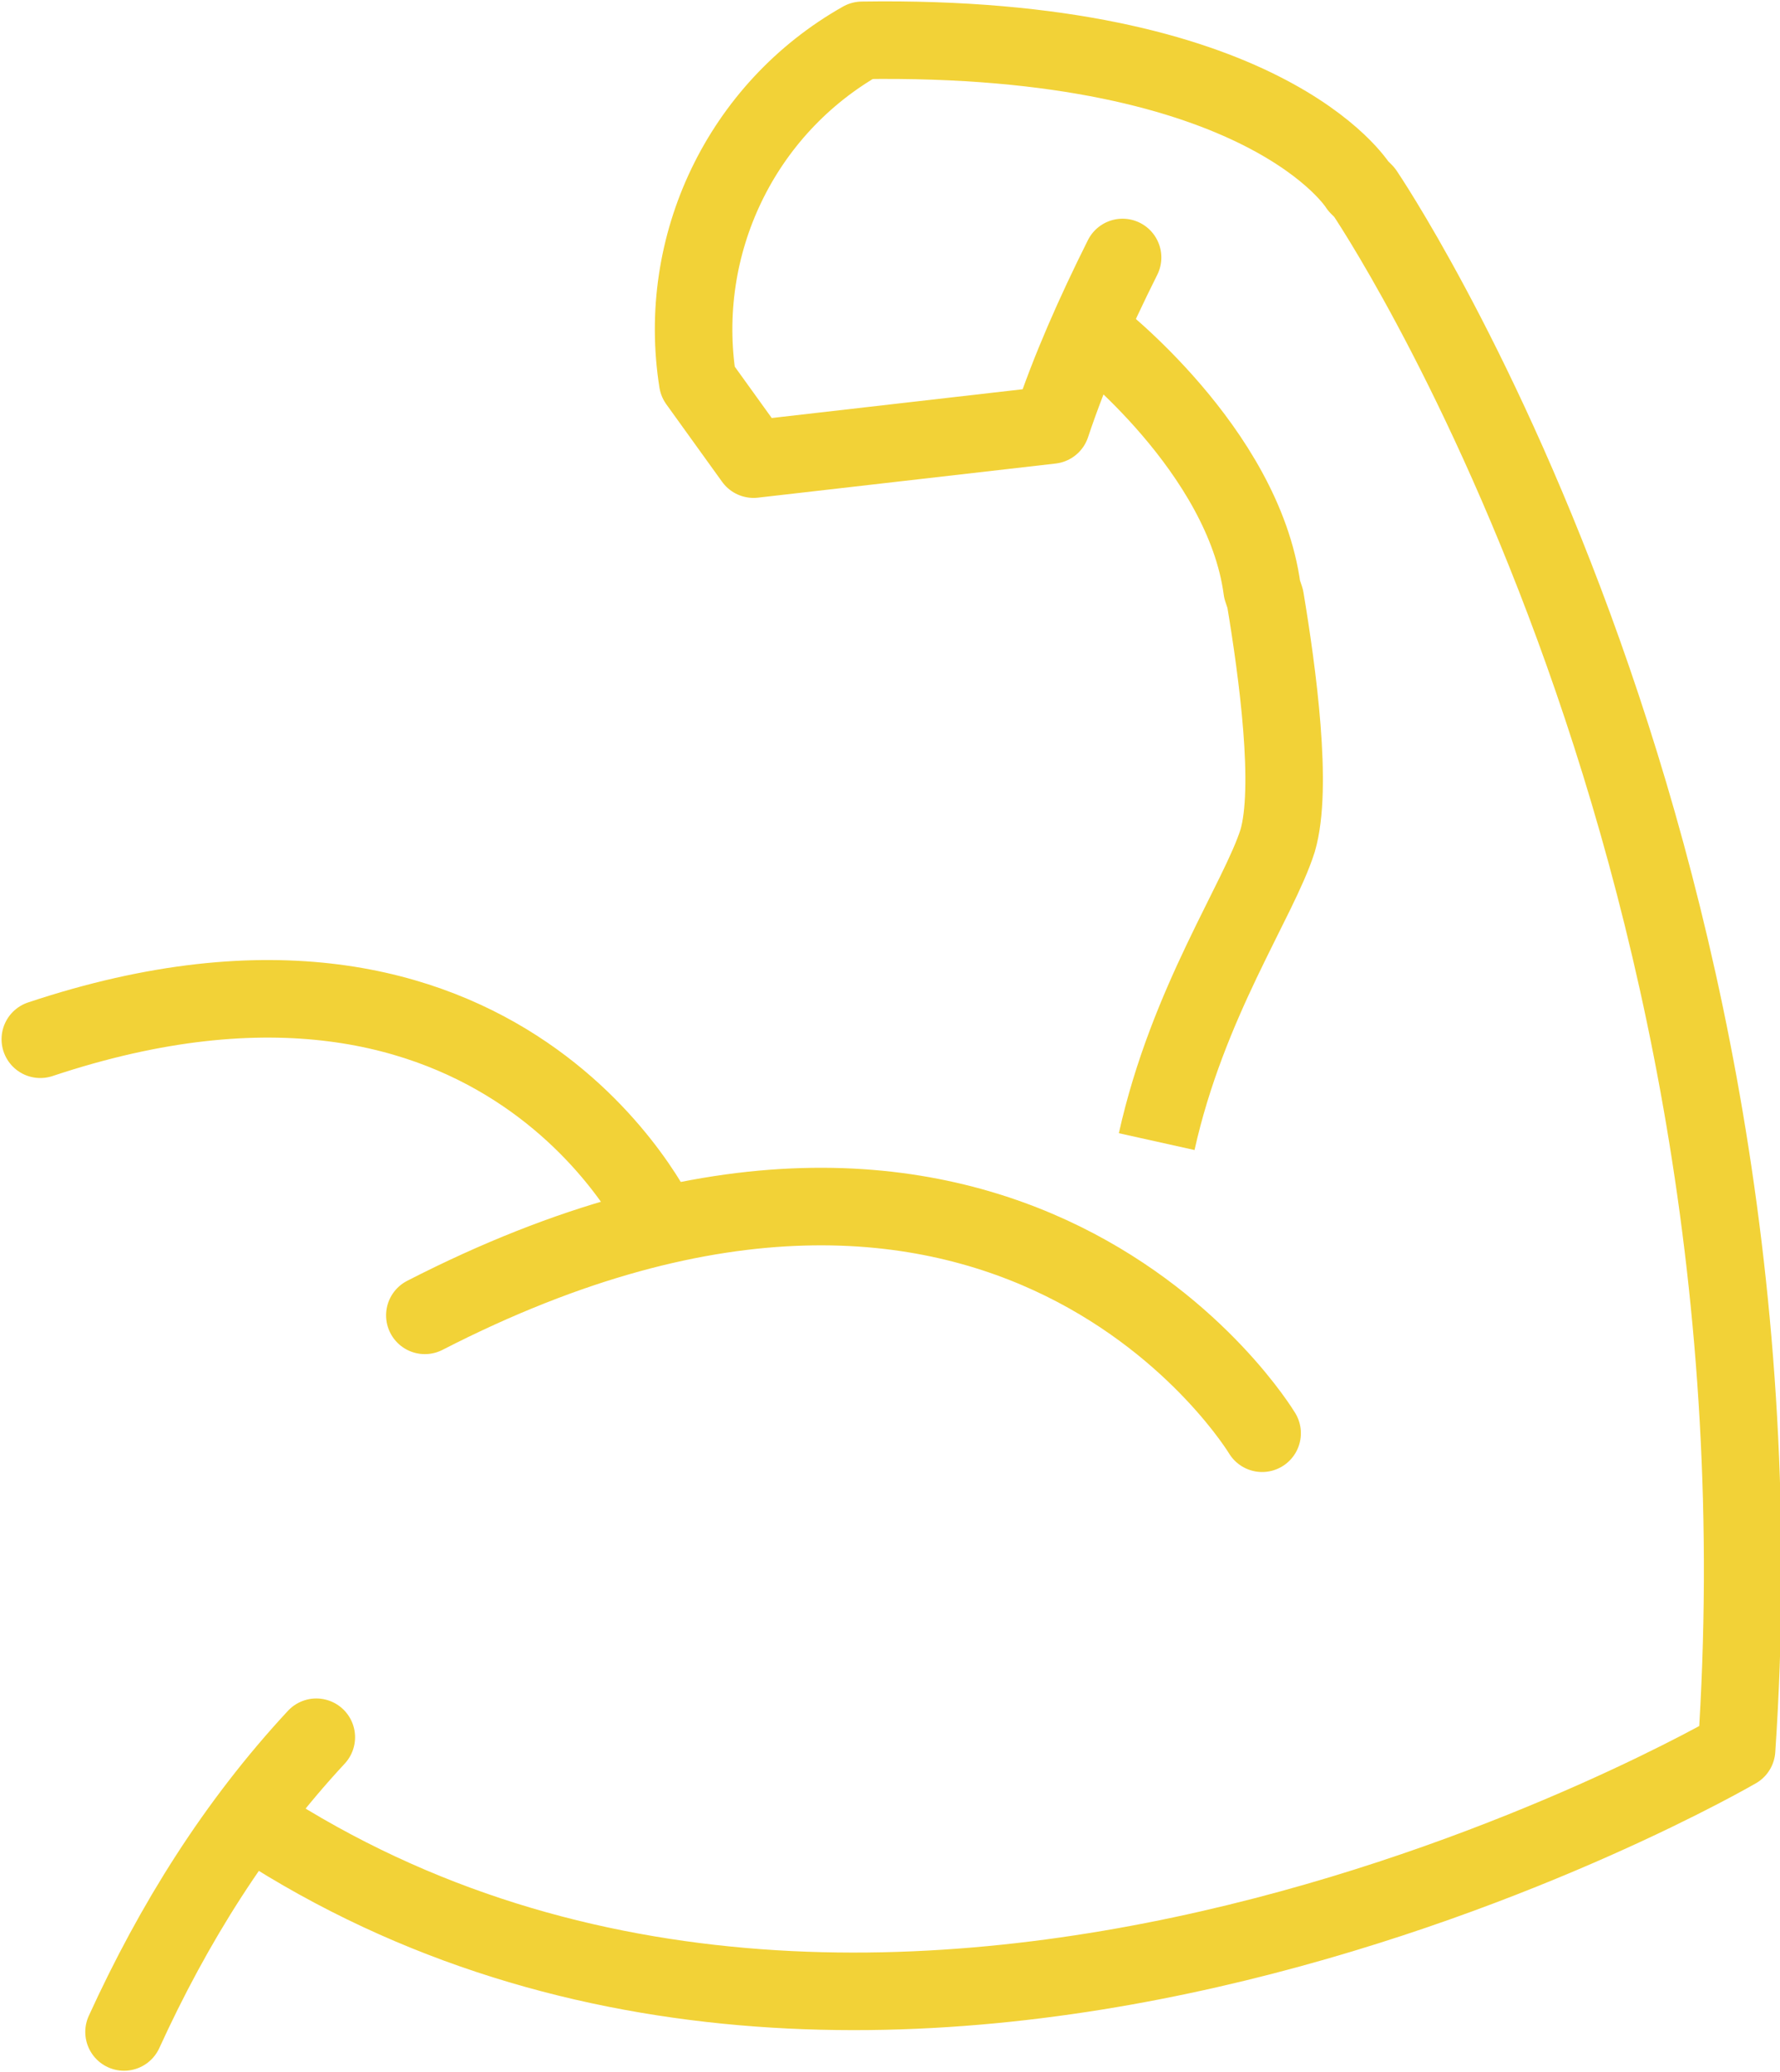
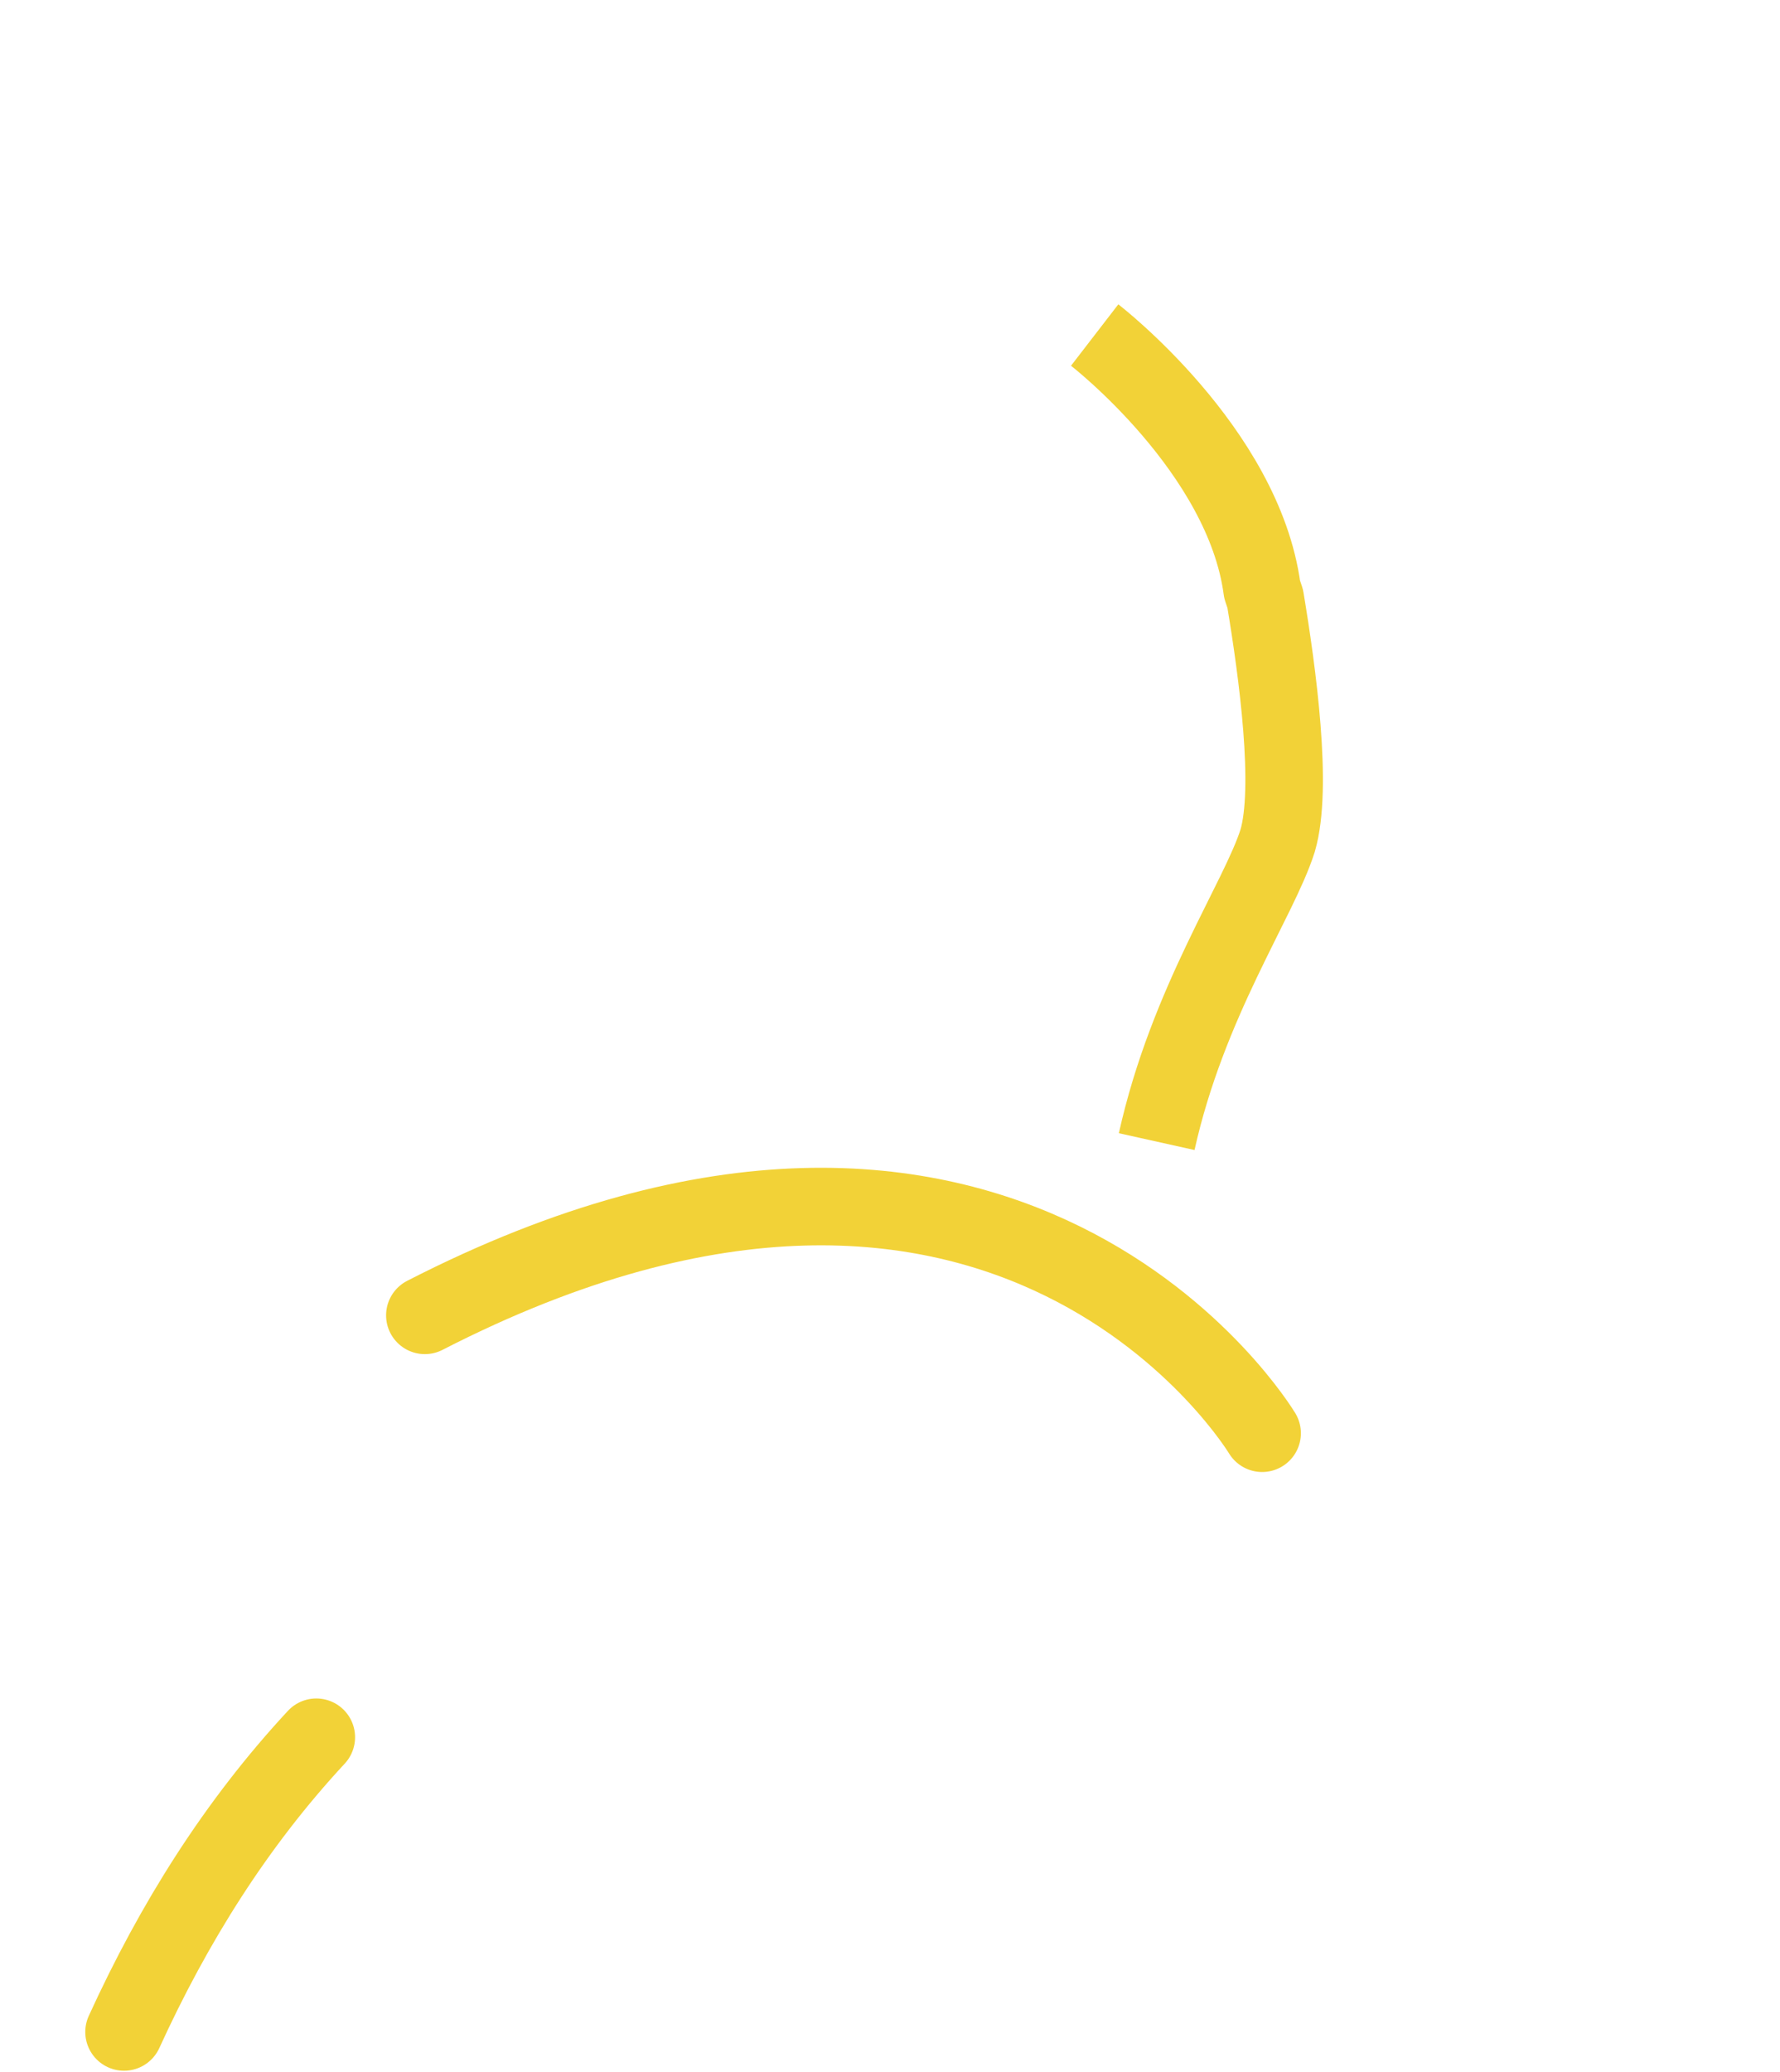
<svg xmlns="http://www.w3.org/2000/svg" version="1.1" id="Ebene_1" x="0px" y="0px" viewBox="0 0 57.4 66.8" style="enable-background:new 0 0 57.4 66.8;" xml:space="preserve">
  <style type="text/css">
	.st0{fill:none;stroke:#F2D237;stroke-width:2.5;stroke-linecap:round;stroke-linejoin:round;}
	.st1{fill:none;stroke:#F2D237;stroke-width:2.5;stroke-linejoin:round;}
</style>
  <path id="Pfad_2723" class="st0" d="M40.7,46.2c0,0-8.1-13.5-27-3.8" />
-   <path id="Pfad_2724" class="st0" d="M21.3,39.5c0,0-5-11-20-6" />
  <path id="Pfad_2725" class="st0" d="M10.2,56c-2.6,2.8-4.6,6-6.2,9.5" />
-   <path id="Pfad_2726" class="st0" d="M8.3,58.8C28.9,72.2,56,56.4,56,56.4C58,26.8,44,6.2,44,6.2L43.8,6c0,0-3-4.9-16-4.7  c-3.9,2.2-6,6.6-5.3,11l1.8,2.5l9.6-1.1c0.6-1.8,1.4-3.6,2.3-5.4" />
  <path id="Pfad_2727" class="st1" d="M35.3,10.8c0,0,4.8,3.7,5.4,8.2l0.1,0.3c0.4,2.4,0.9,6.1,0.4,7.8c-0.6,1.9-2.9,5.2-3.9,9.7" />
</svg>